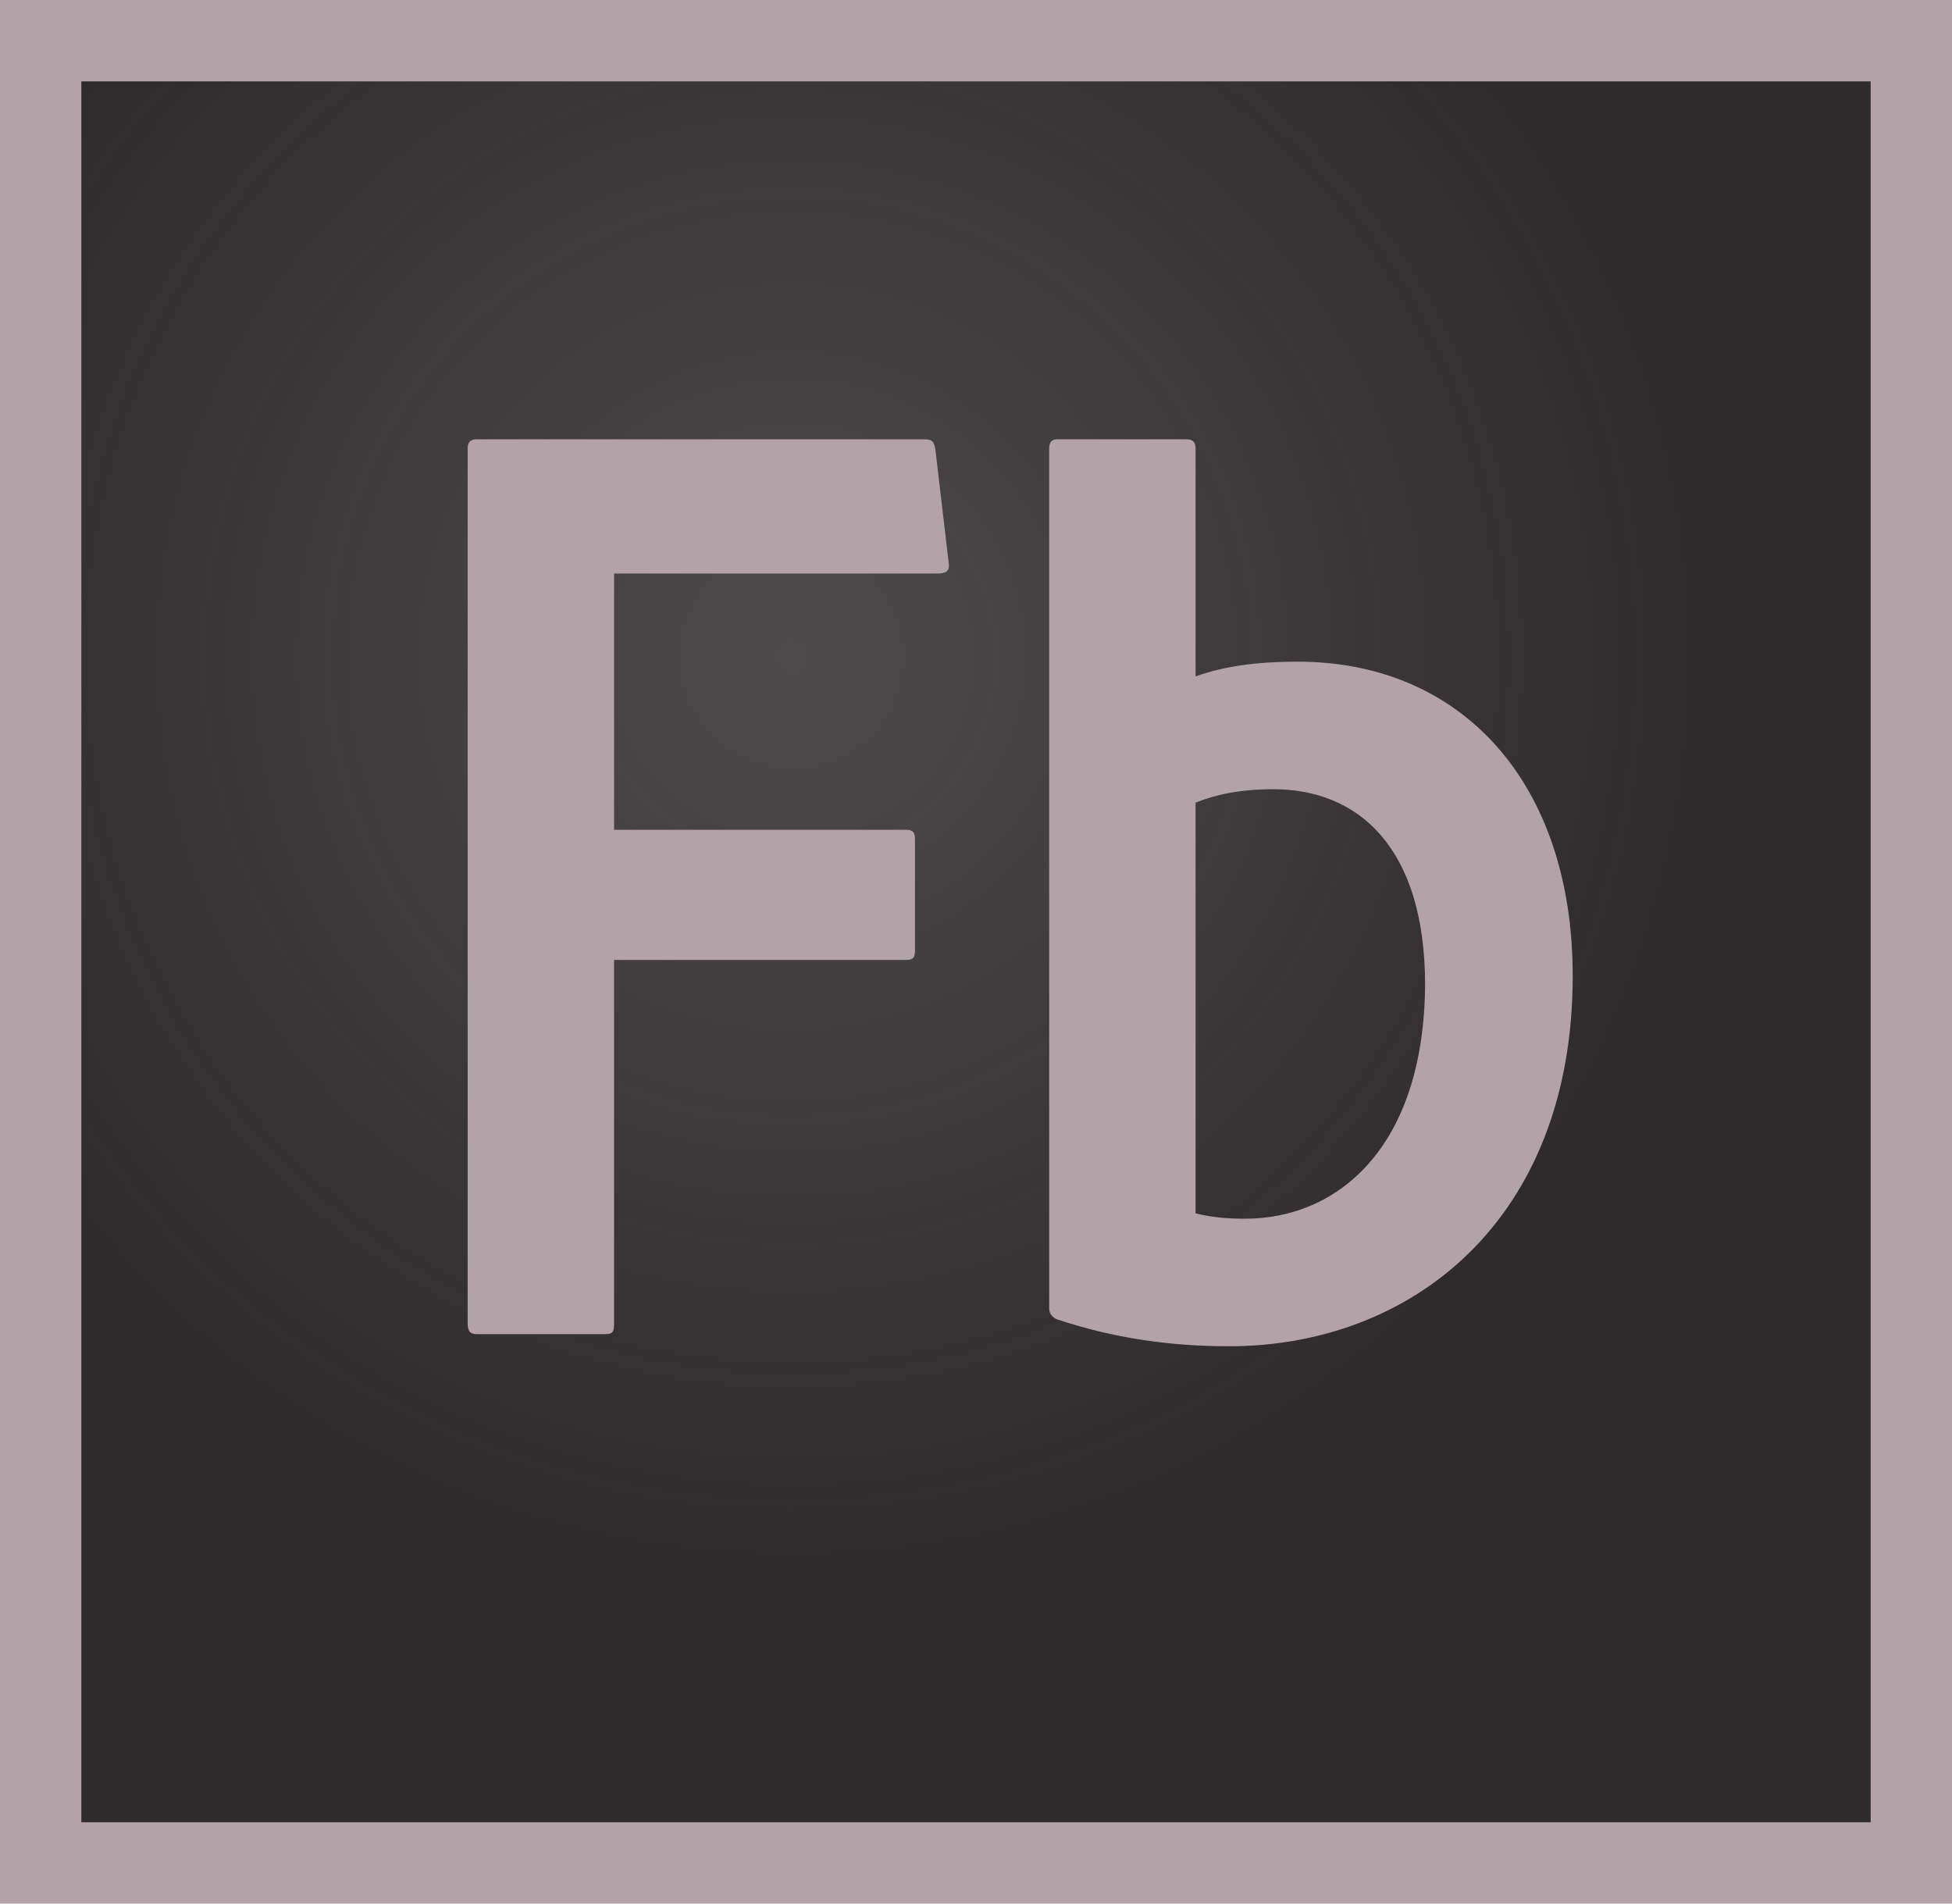
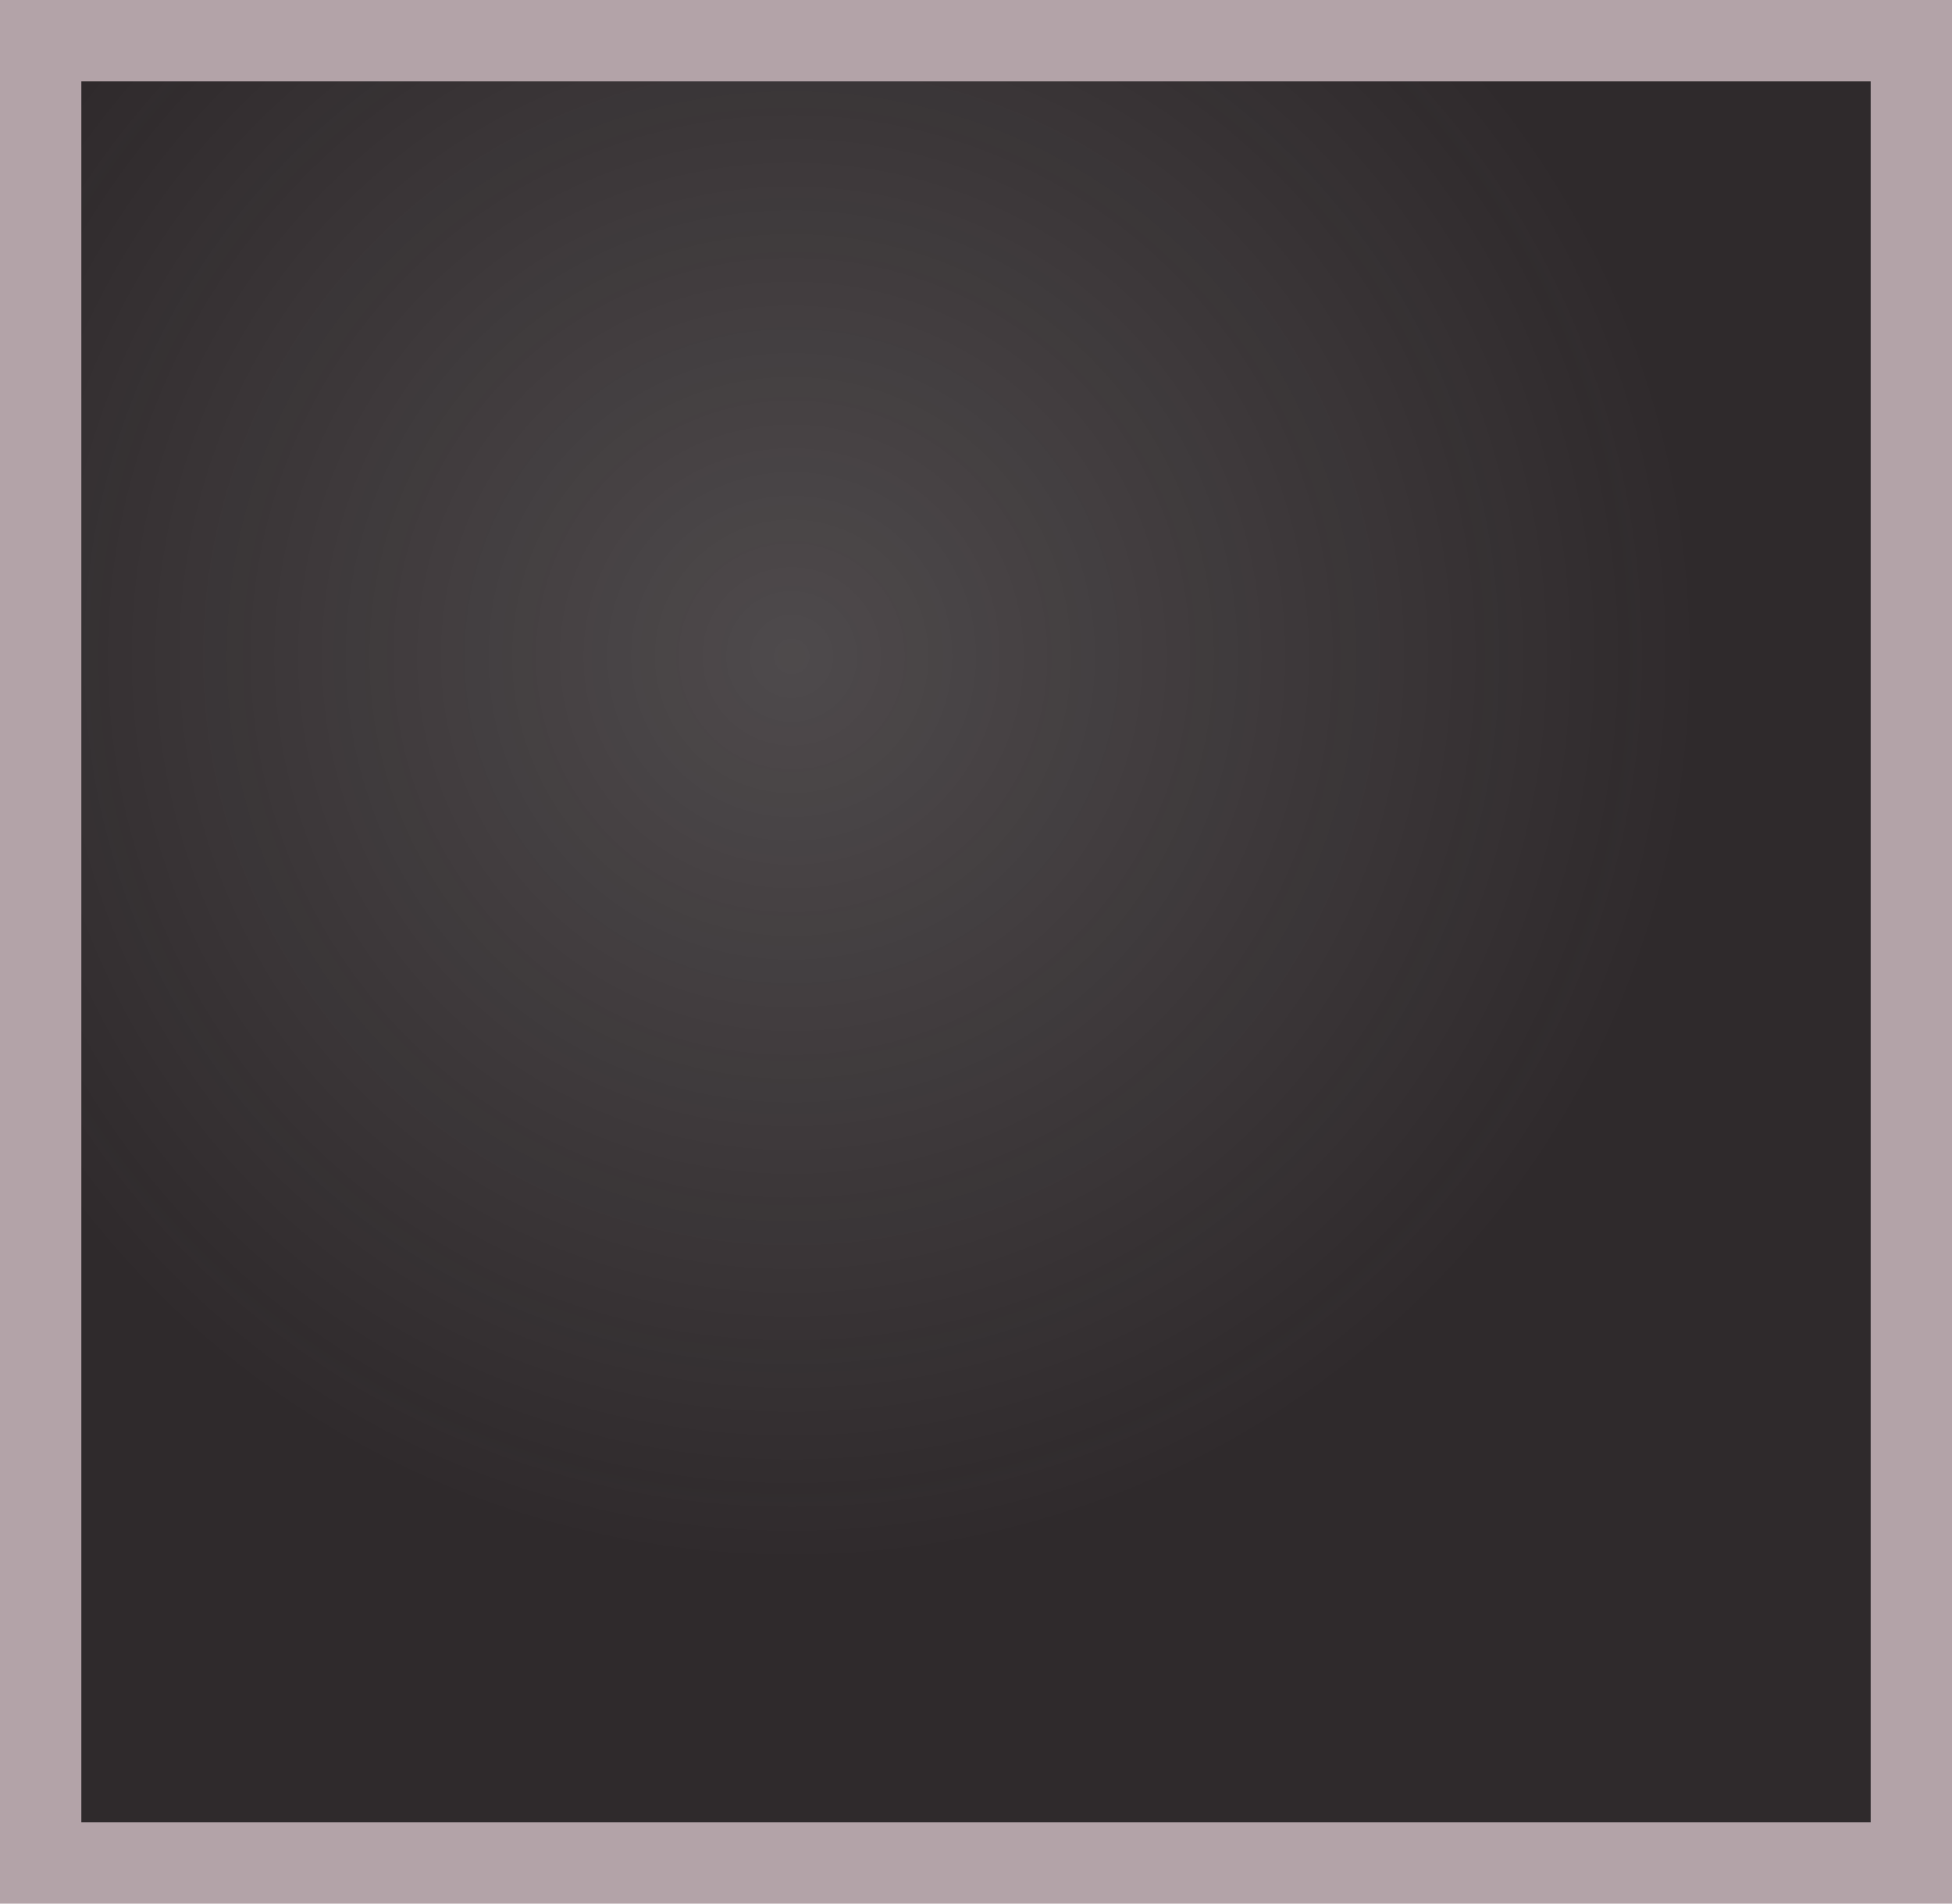
<svg xmlns="http://www.w3.org/2000/svg" id="fb_x5F_cc_x5F_app_x5F_RGB" x="0px" y="0px" viewBox="0 0 240 234" xml:space="preserve">
  <radialGradient id="SVGID_1_" cx="97.339" cy="80.69" r="145.825" gradientUnits="userSpaceOnUse">
    <stop offset="0" style="stop-color:#2F2A2C;stop-opacity:0.85" />
    <stop offset="0.767" style="stop-color:#2F2A2C" />
  </radialGradient>
  <rect x="8.165" y="8.215" fill-rule="evenodd" clip-rule="evenodd" fill="url(#SVGID_1_)" width="223.671" height="217.57" />
  <path fill-rule="evenodd" clip-rule="evenodd" fill="#B3A3A8" d="M0,0v234h240V0H0z M10,10h220v214H10V10z" />
-   <path fill-rule="evenodd" clip-rule="evenodd" fill="#B3A3A8" d="M75.5,162.873v-44.874h35.844 c0.824,0,1.155-0.166,1.155-1.156v-13.689c0-0.99-0.39-1.154-1.215-1.154H75.5v-31.5h39.824 c0.988,0,1.484-0.33,1.318-1.319l-1.648-14.024c-0.165-0.826-0.33-1.156-1.32-1.156H58.655 c-0.826,0-1.156,0.33-1.156,1.156v107.522c0,0.991,0.33,1.321,1.156,1.321h15.688 C75.169,163.998,75.5,163.862,75.5,162.873z M156.567,97.015c10.395,0,18.65,7.089,18.65,24.089 c-0.166,20.13-10.895,28.705-22.115,28.705c-2.144,0-4.125-0.161-6.104-0.655V98.664 C149.473,97.675,152.442,97.015,156.567,97.015z M145.842,53.999h-15.854c-0.66,0-0.99,0.33-0.99,1.156v105.713 c0,0.66,0.496,1.155,0.99,1.319c6.93,2.311,13.88,3.301,21.139,3.301c22.275,0,42.24-15.346,42.24-45.539 c0-23.595-13.535-38.615-33.83-38.615c-4.785,0-8.91,0.501-12.539,1.815V55.155 C146.999,54.329,146.668,53.999,145.842,53.999z" />
</svg>